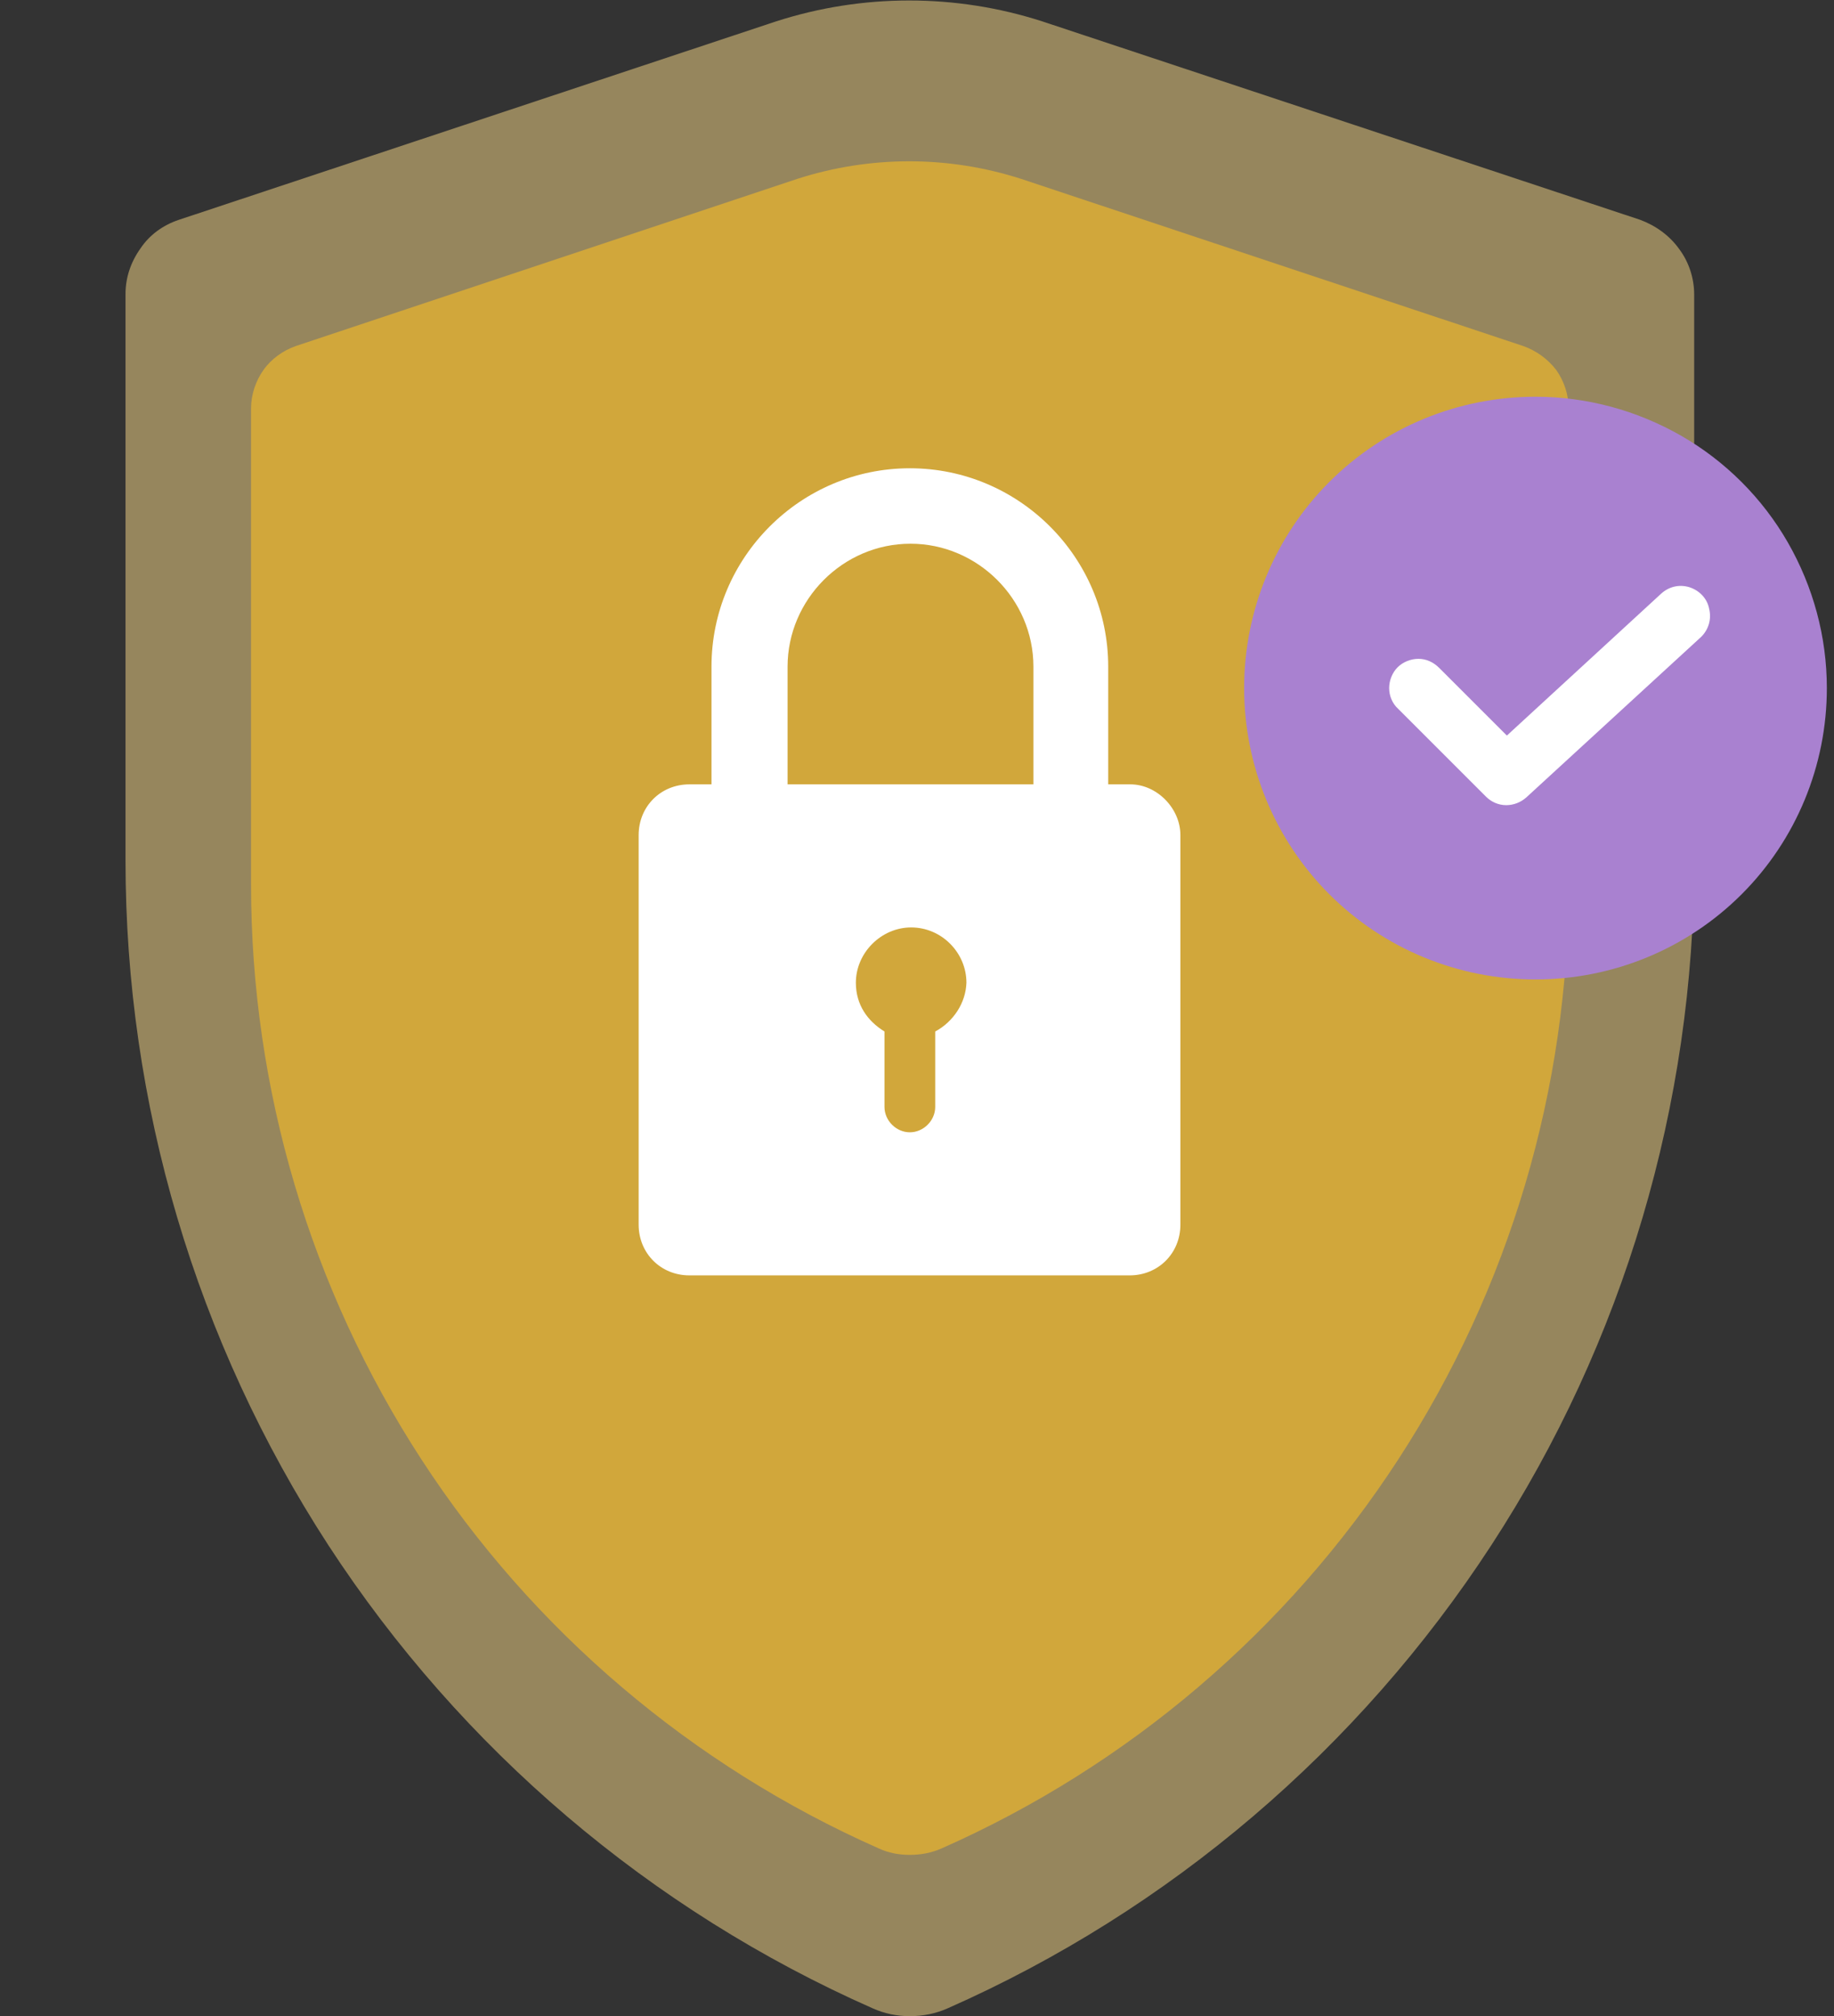
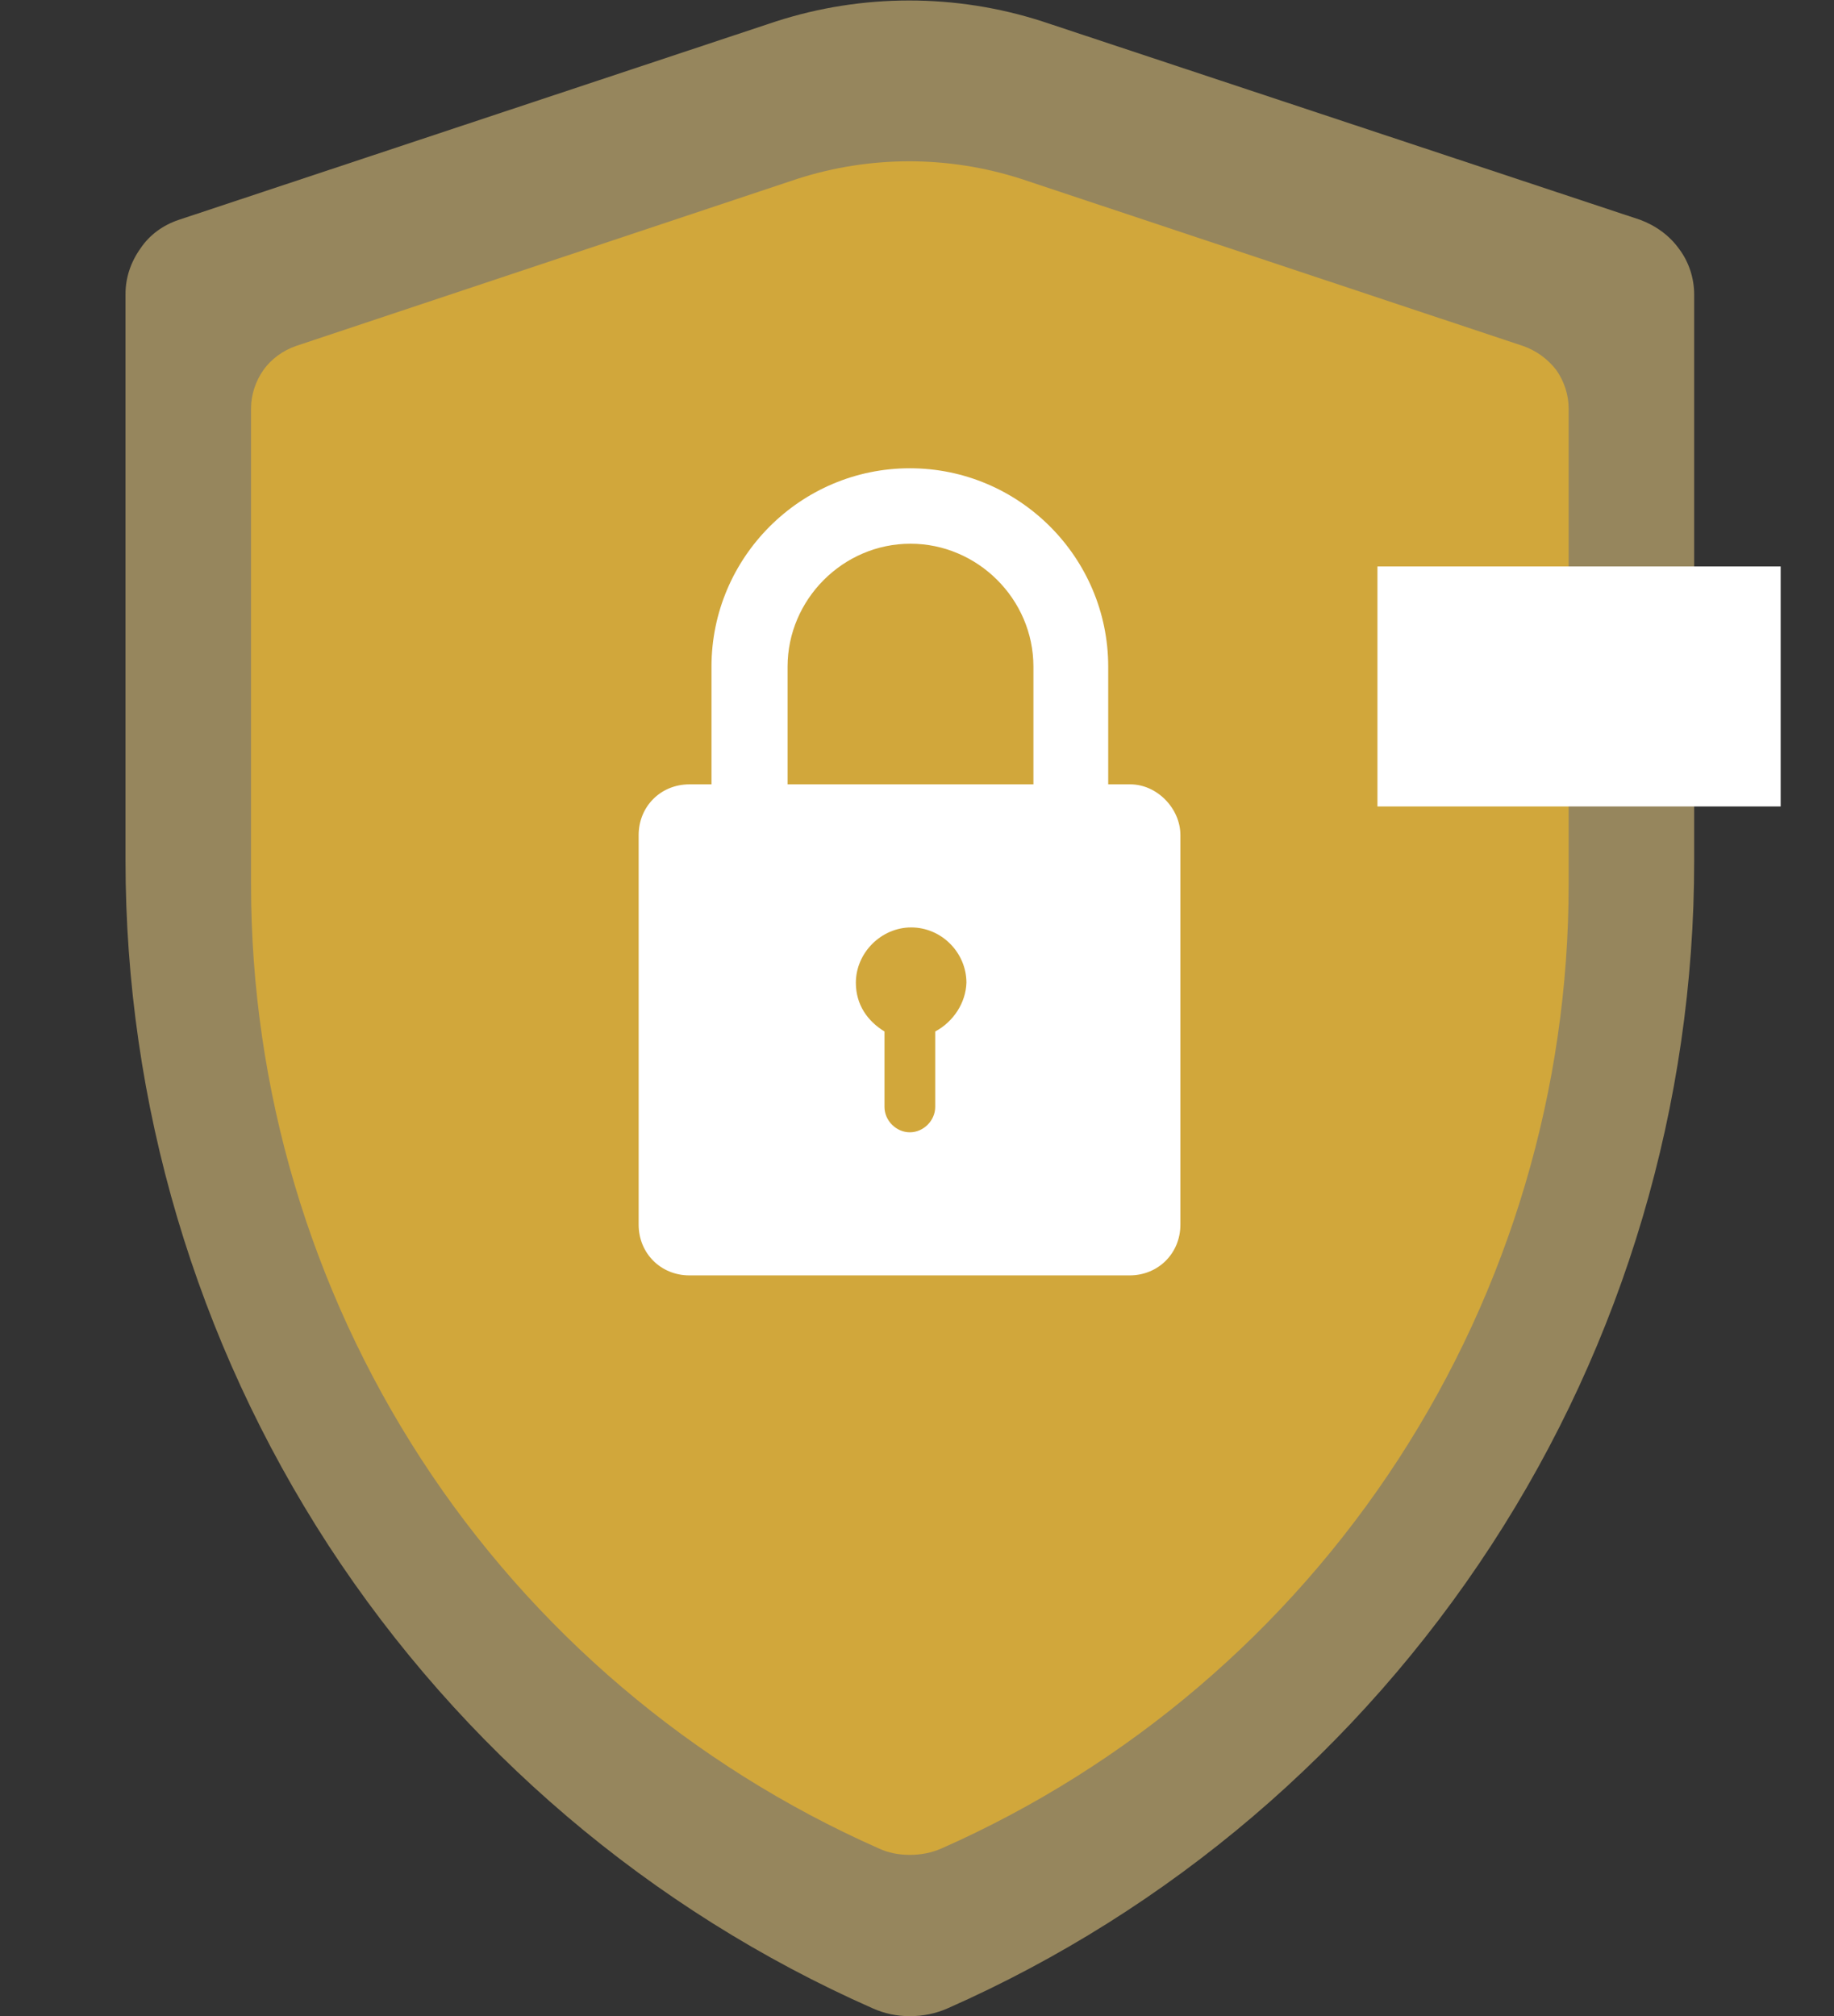
<svg xmlns="http://www.w3.org/2000/svg" version="1.1" id="Layer_1" x="0px" y="0px" viewBox="0 0 282 310" style="enable-background:new 0 0 282 310;" xml:space="preserve" width="282" height="310">
  <rect x="0" y="0" width="282" height="310" fill="#333333" stroke="none" />
  <style type="text/css">
	.st0{opacity:0.5;fill:#FBDB88;enable-background:new    ;}
	.st1{opacity:0.6;fill:#F9BD25;enable-background:new    ;}
	.st2{fill:#FFFFFF;}
	.st3{fill:#A981D0;}
</style>
  <path class="st0" d="M252.2,33.8L160.3,3.3c-13.3-4.3-27.7-4.3-41,0L27.5,33.8c-2.4,0.8-4.5,2.3-5.9,4.4c-1.5,2.1-2.3,4.5-2.3,7  v87.1c0,37.4,10.8,73.9,31.2,105.3c20.4,31.3,49.5,56.1,83.7,71.2c1.8,0.8,3.7,1.2,5.7,1.2c2,0,4-0.4,5.8-1.2  c34.2-15.1,63.2-39.9,83.6-71.2c20.4-31.3,31.2-67.9,31.2-105.2V45.3c0-2.5-0.8-5-2.3-7C256.7,36.2,254.6,34.7,252.2,33.8  L252.2,33.8z" />
  <path class="st1" d="M234.2,53.2l-77.2-25.7c-11.2-3.6-23.2-3.6-34.4,0L45.5,53.2c-2,0.7-3.8,2-5,3.7c-1.2,1.7-1.9,3.8-1.9,5.9V136  c0,31.4,9.1,62.1,26.2,88.4c17.1,26.3,41.6,47.1,70.3,59.8c1.5,0.7,3.1,1,4.8,1c1.7,0,3.3-0.3,4.9-1c28.7-12.7,53.1-33.5,70.2-59.8  c17.1-26.3,26.2-57,26.2-88.4V62.8c0-2.1-0.7-4.2-1.9-5.9C238,55.2,236.2,53.9,234.2,53.2L234.2,53.2z" />
  <path class="st2" d="M173.8,120.6h-3.4v-18.1c0-16.8-13.7-30.5-30.5-30.5c-16.8,0-30.5,13.7-30.5,30.5v18.1h-3.4  c-4.4,0-7.8,3.4-7.8,7.8l0,59.9c0,4.4,3.4,7.8,7.8,7.8h67.7c4.4,0,7.8-3.4,7.8-7.8l0-59.9C181.5,124.3,177.9,120.6,173.8,120.6  L173.8,120.6z M143.8,158.6v11.6c0,2.1-1.8,3.9-3.9,3.9c-2.1,0-3.9-1.8-3.9-3.9v-11.6c-2.6-1.6-4.4-4.1-4.4-7.5  c0-4.6,3.9-8.5,8.5-8.5c4.7,0,8.5,3.9,8.5,8.5C148.5,154.2,146.6,157.1,143.8,158.6z M121.1,120.6v-18.1c0-10.3,8.5-18.9,18.9-18.9  c10.3,0,18.9,8.5,18.9,18.9v18.1H121.1z" />
  <g>
    <rect x="211.8" y="87.1" class="st2" width="62" height="36.9" />
-     <path class="st3" d="M236.1,61c-11.9,0-23.3,4.7-31.7,13.1c-8.4,8.4-13.1,19.8-13.1,31.7c0,11.9,4.7,23.3,13.1,31.7   c8.4,8.4,19.8,13.1,31.7,13.1s23.3-4.7,31.7-13.1c8.4-8.4,13.1-19.8,13.1-31.7c0-7.9-2.1-15.6-6-22.4c-3.9-6.8-9.6-12.5-16.4-16.4   C251.7,63.1,244,61,236.1,61L236.1,61z M261.6,97.9l-26.9,24.7c-0.9,0.8-2,1.2-3.1,1.2c-1.2,0-2.3-0.5-3.1-1.3L215,109   c-0.9-0.8-1.4-2-1.4-3.2c0-1.2,0.5-2.4,1.3-3.2c0.8-0.8,2-1.3,3.2-1.3c1.2,0,2.3,0.5,3.2,1.4l10.4,10.4l23.7-21.8   c1.2-1.1,2.8-1.5,4.4-1c1.5,0.5,2.7,1.7,3,3.3C263.2,95.2,262.7,96.8,261.6,97.9L261.6,97.9z" />
  </g>
</svg>